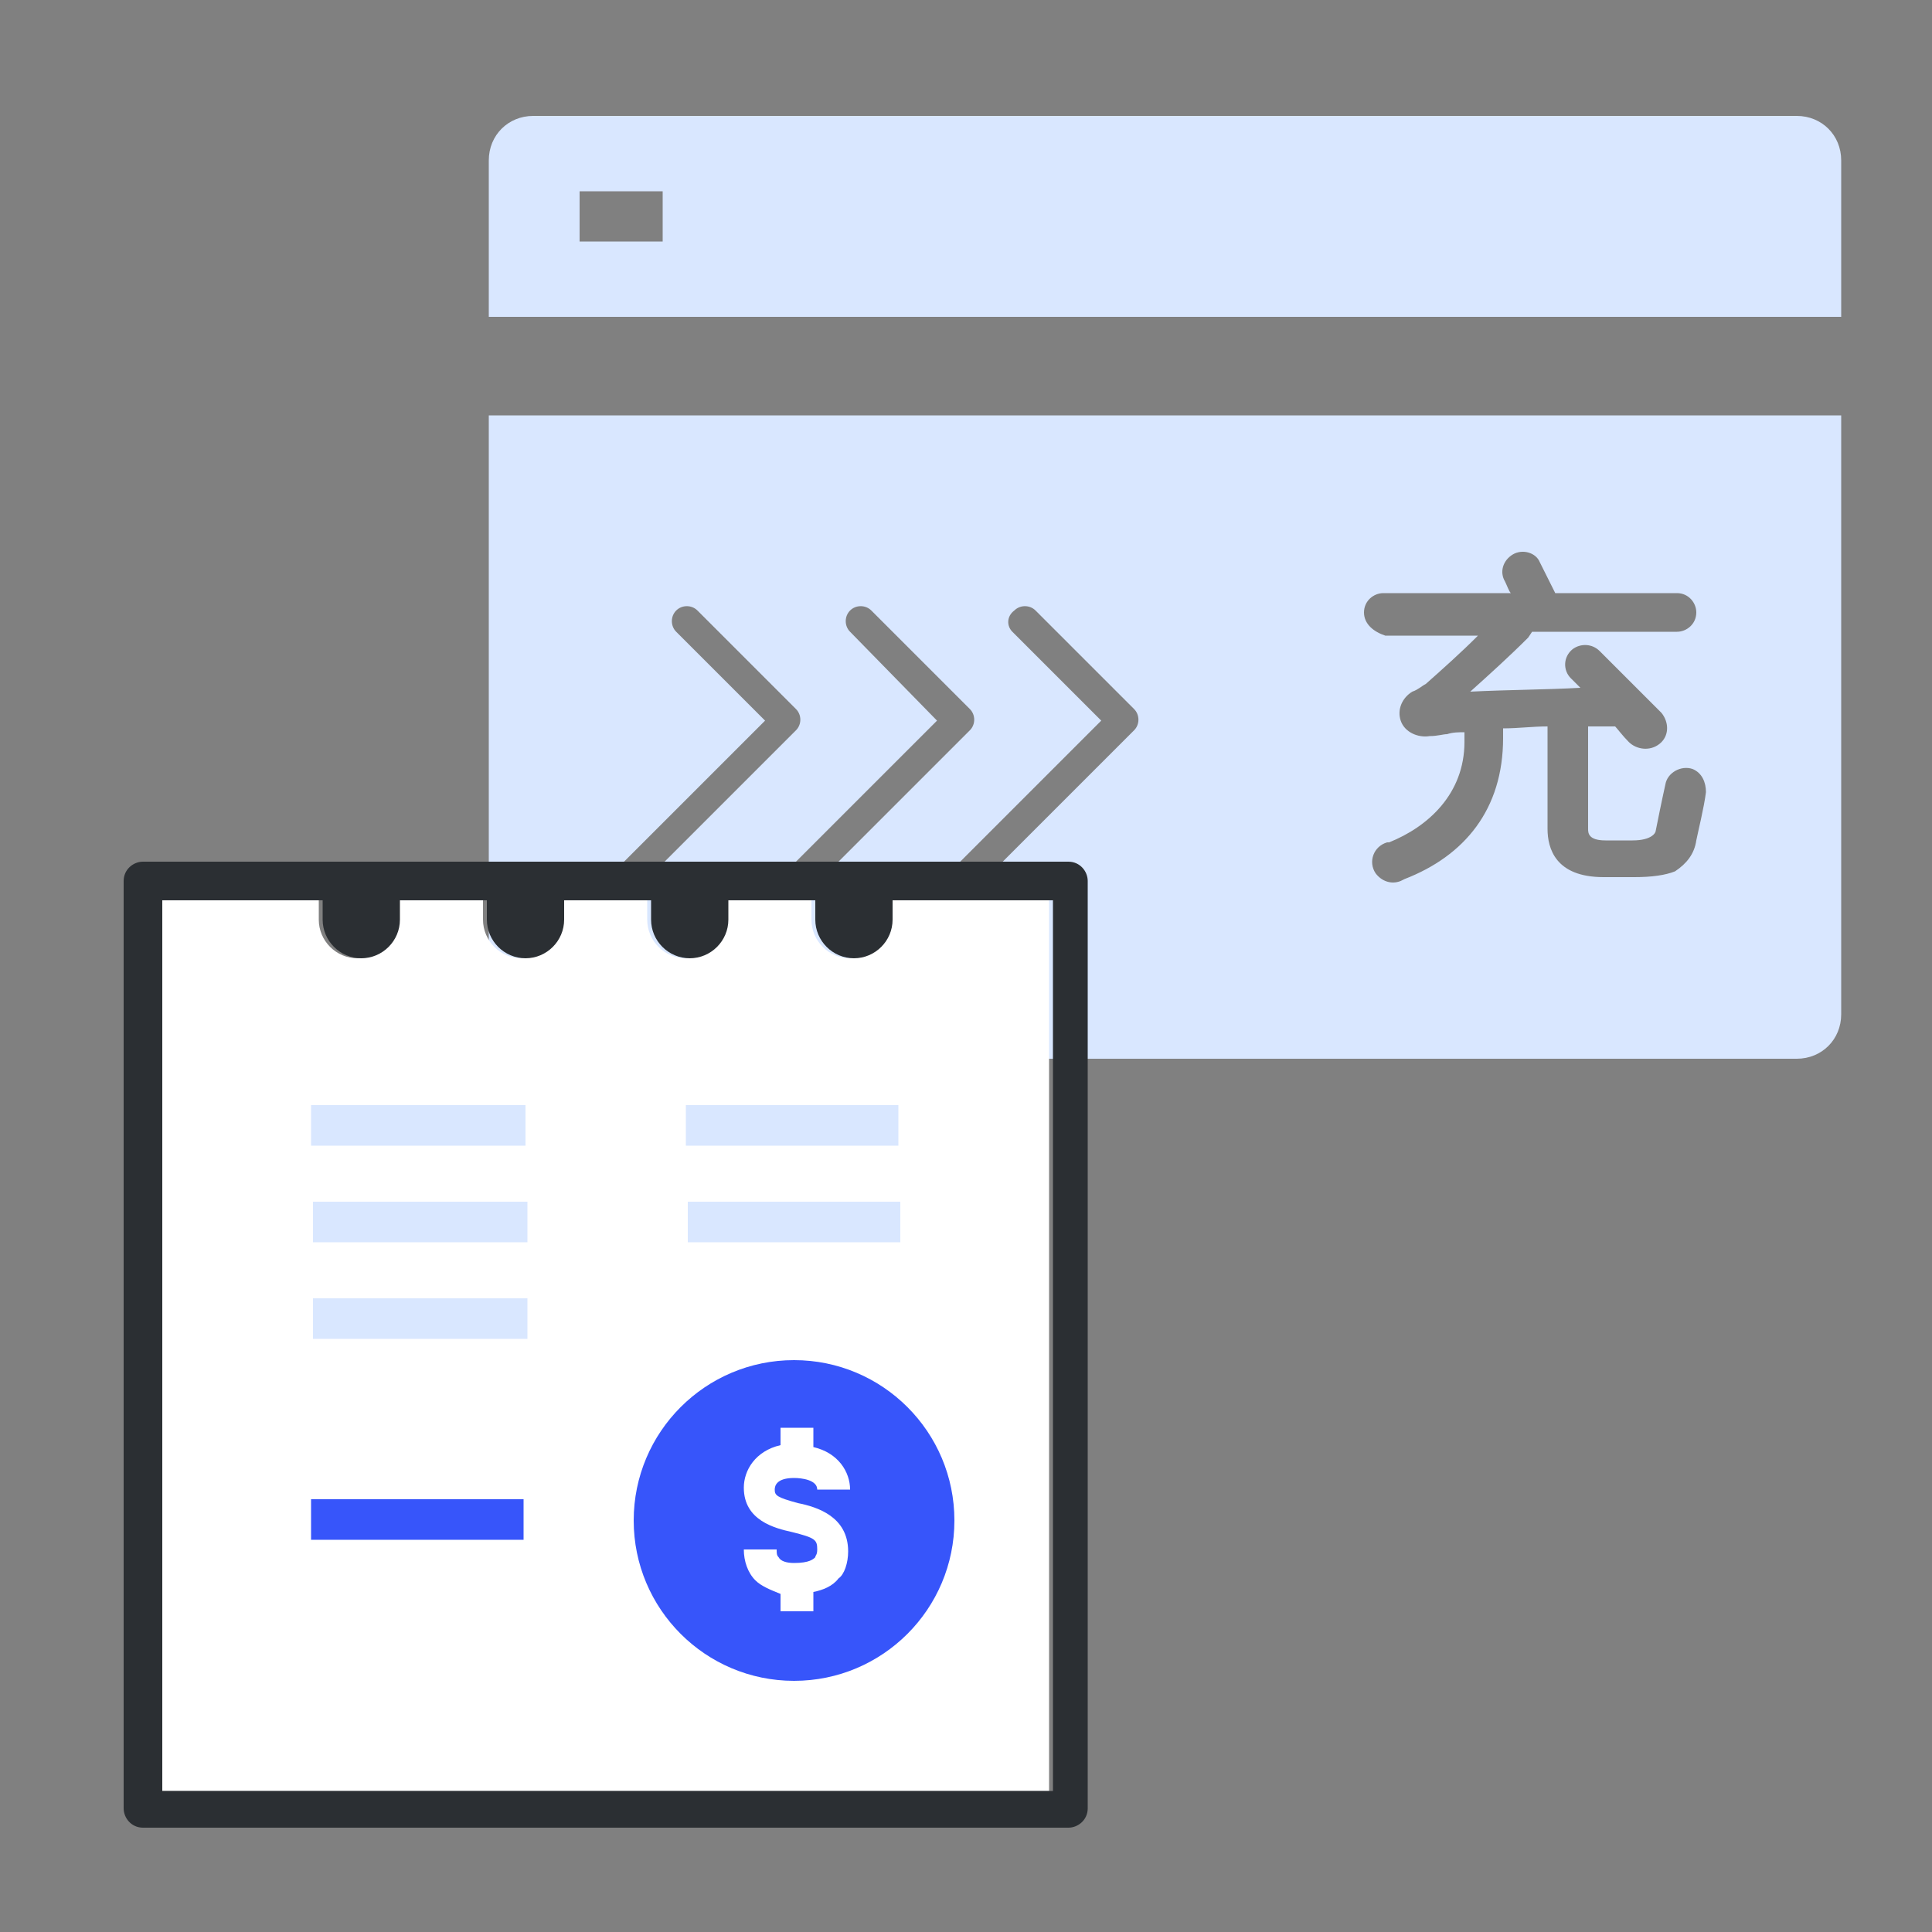
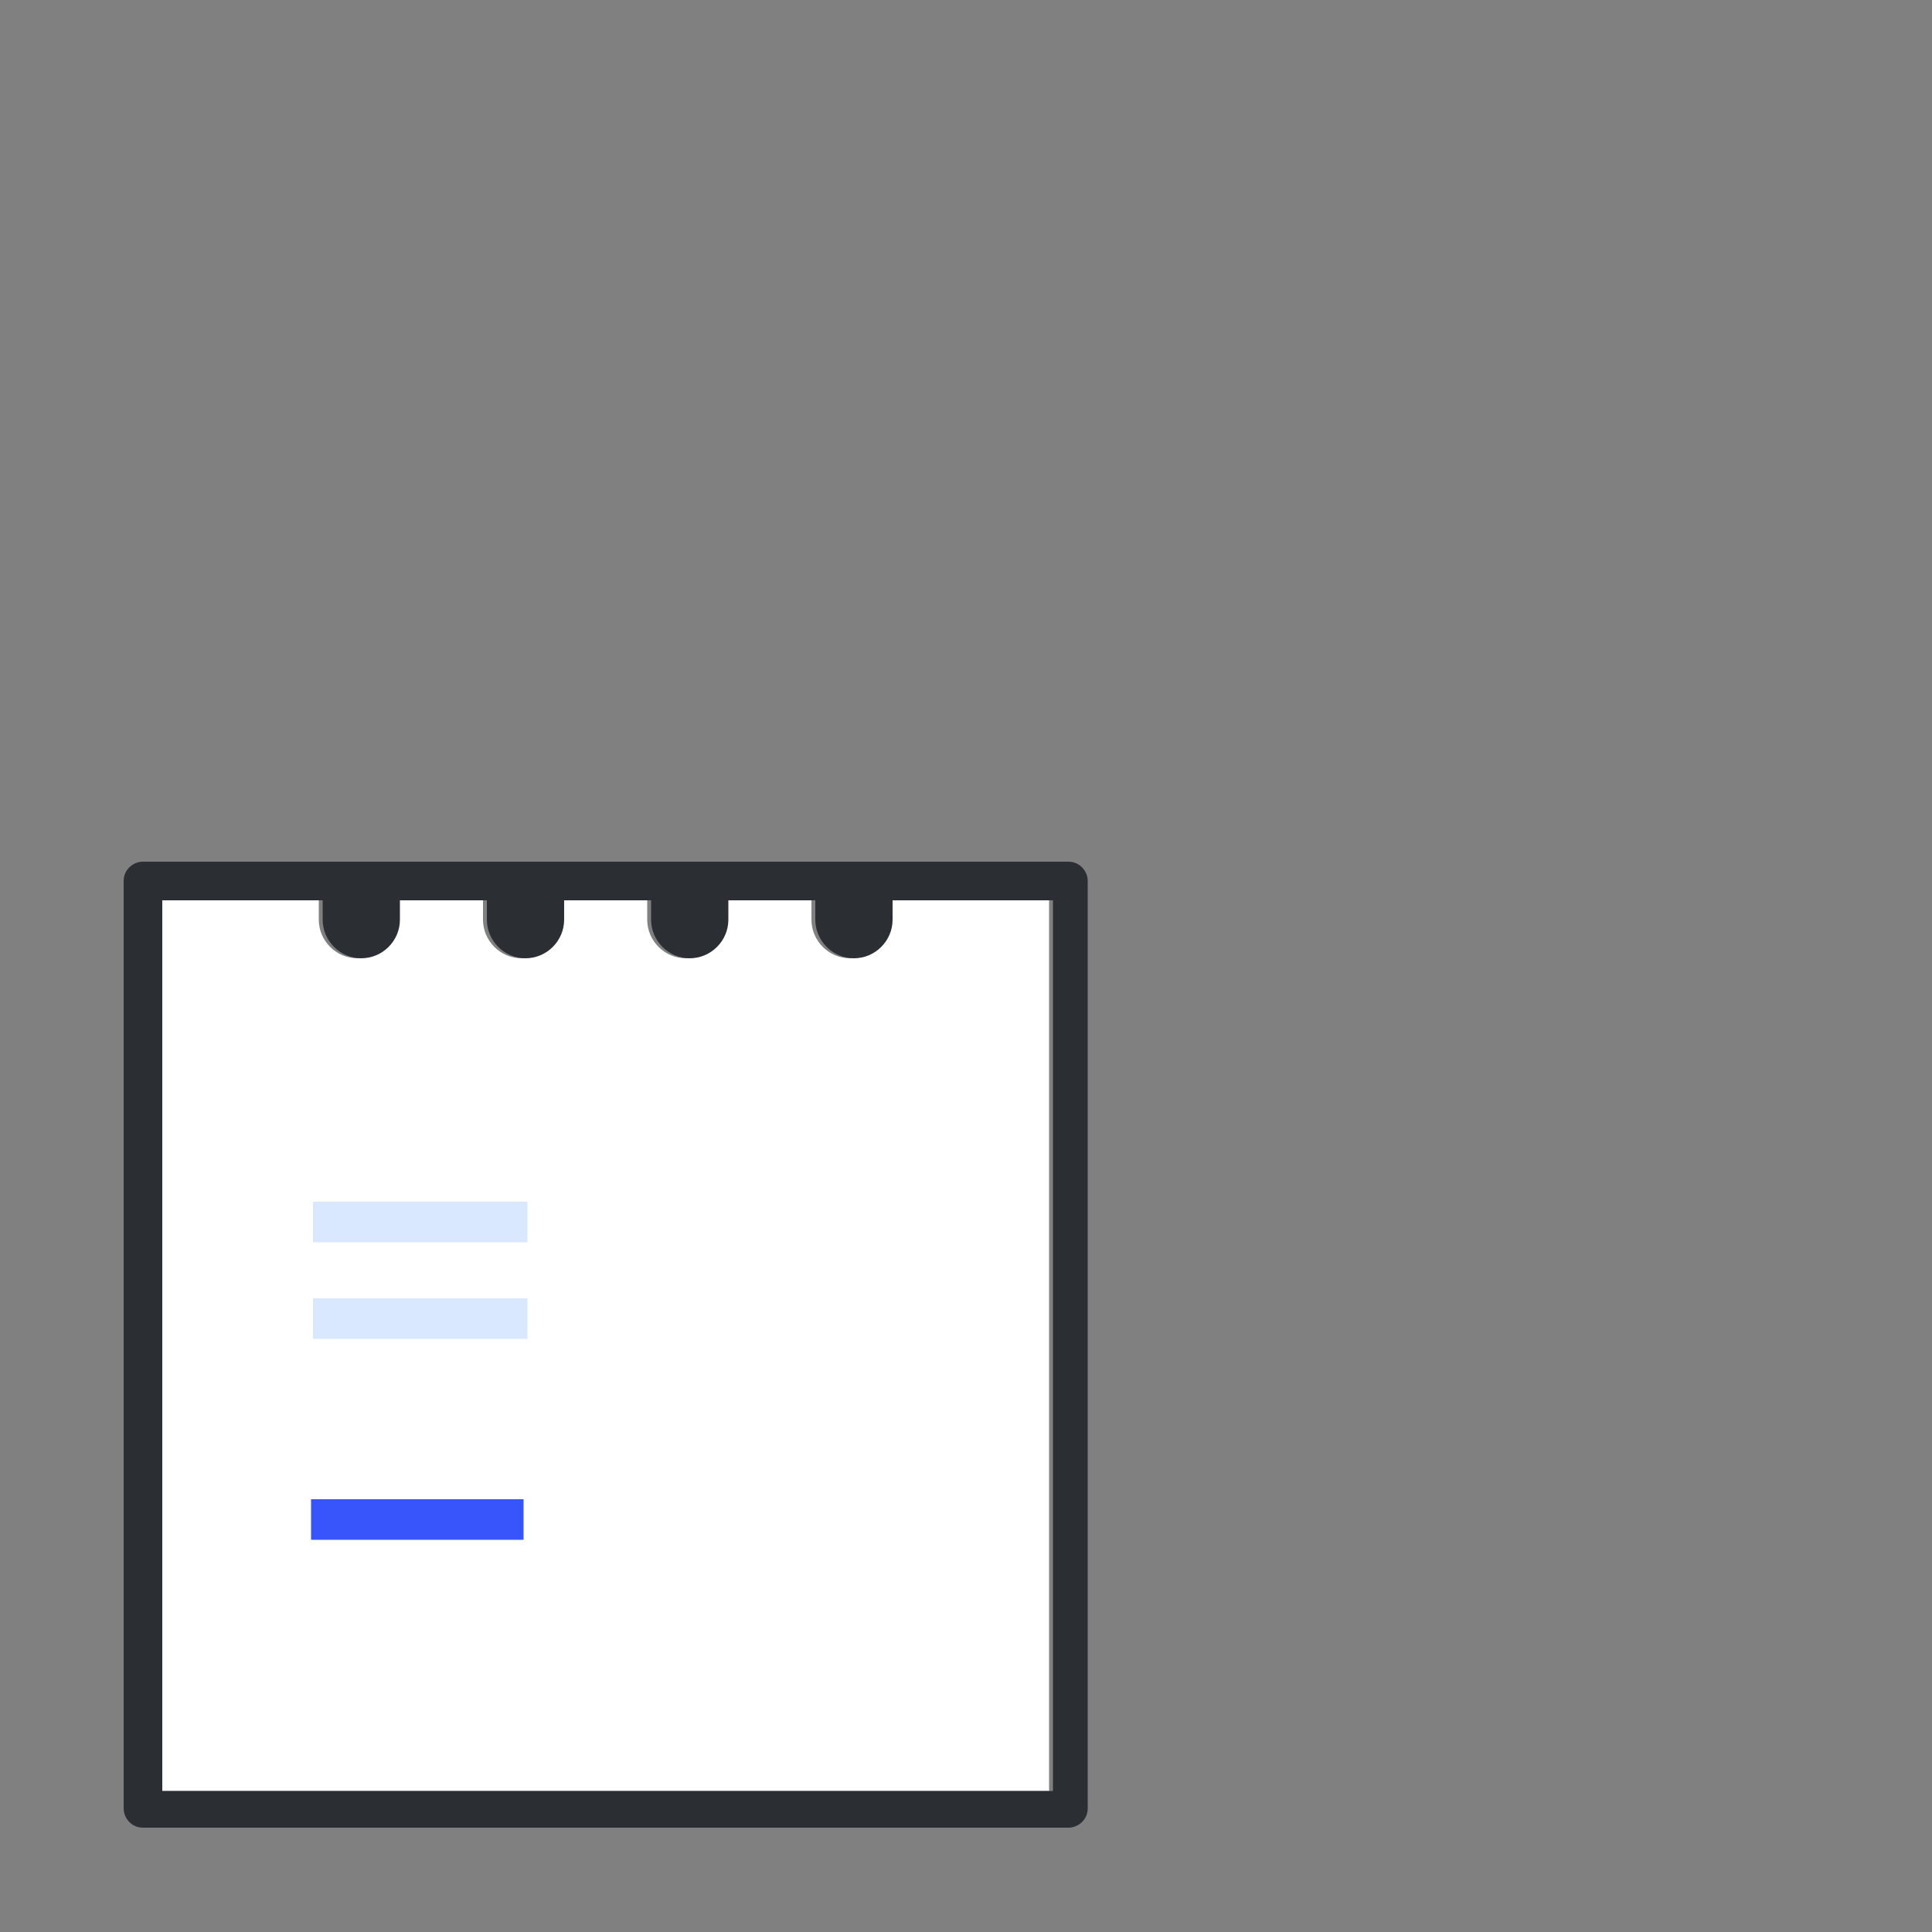
<svg xmlns="http://www.w3.org/2000/svg" version="1.1" id="图层_1" x="0px" y="0px" viewBox="0 0 100 100" style="enable-background:new 0 0 100 100;" xml:space="preserve">
  <rect x="0" y="0" width="100" height="100" fill="#808080" stroke="none" />
  <style type="text/css">
	.st0{fill:#D9E7FF;}
	.st1{fill:#FFFFFF;}
	.st2{fill:#3755FA;}
	.st3{fill:#2B2F33;}
</style>
-   <path class="st0" d="M25.3,52.5c0,1.3,1,2.3,2.3,2.3H93c1.3,0,2.3-1,2.3-2.3v-31h-70V52.5L25.3,52.5z M70.6,31.7c0-0.6,0.5-1,1-1  h6.6c-0.1-0.1-0.2-0.4-0.3-0.6c-0.3-0.5-0.1-1.1,0.4-1.4c0.5-0.3,1.2-0.1,1.4,0.4c0.3,0.6,0.6,1.2,0.8,1.6h6.3c0.6,0,1,0.5,1,1  c0,0.6-0.5,1-1,1h-7.5L79.1,33c-1,1-2,1.9-3,2.8c2-0.1,3.9-0.1,5.7-0.2c-0.1-0.1-0.3-0.3-0.5-0.5c-0.4-0.4-0.4-1.1,0.1-1.5  c0.4-0.3,1-0.3,1.4,0.1c0.9,0.9,2.5,2.5,3.2,3.2c0.4,0.5,0.4,1.2-0.1,1.6c-0.5,0.4-1.2,0.3-1.6-0.1c-0.3-0.3-0.6-0.7-0.7-0.8  c-0.5,0-0.9,0-1.4,0v5.3c0,0.2,0,0.6,0.9,0.6h1.4c1,0,1.2-0.4,1.2-0.5c0.1-0.5,0.3-1.5,0.5-2.4c0.1-0.6,0.8-1,1.4-0.8  c0.5,0.2,0.7,0.7,0.7,1.2c-0.1,0.8-0.4,2-0.5,2.5c-0.1,0.7-0.5,1.2-1.1,1.6l0,0l0,0c-0.5,0.2-1.2,0.3-2.1,0.3h-1.6  c-2.5,0-2.9-1.5-2.9-2.5v-5.3c-0.8,0-1.5,0.1-2.3,0.1v0.5c0,3.7-2,6.1-5.1,7.3l-0.2,0.1c-0.5,0.2-1,0-1.3-0.4  c-0.4-0.6-0.1-1.4,0.6-1.6l0.1,0c2-0.8,3.9-2.5,3.9-5.2v-0.5c-0.3,0-0.6,0-0.9,0.1c-0.2,0-0.5,0.1-0.9,0.1c-0.6,0.1-1.3-0.2-1.5-0.8  c-0.2-0.6,0.1-1.2,0.6-1.5c0.3-0.1,0.5-0.3,0.7-0.4c0.9-0.8,1.8-1.6,2.7-2.5h-4.8C71.1,32.7,70.6,32.3,70.6,31.7L70.6,31.7z   M52.5,31.6c0.3-0.3,0.8-0.3,1.1,0l5.1,5.1c0.3,0.3,0.3,0.8,0,1.1l-8.1,8.1c-0.3,0.3-0.8,0.3-1.1,0c-0.3-0.3-0.3-0.8,0-1.1l7.5-7.5  l-4.6-4.6C52.1,32.4,52.1,31.9,52.5,31.6L52.5,31.6z M44,31.6c0.3-0.3,0.8-0.3,1.1,0l5.1,5.1c0.3,0.3,0.3,0.8,0,1.1l-8.1,8.1  c-0.3,0.3-0.8,0.3-1.1,0c-0.3-0.3-0.3-0.8,0-1.1l7.5-7.5L44,32.7C43.7,32.4,43.7,31.9,44,31.6L44,31.6z M32.1,44.8l7.5-7.5l-4.6-4.6  c-0.3-0.3-0.3-0.8,0-1.1c0.3-0.3,0.8-0.3,1.1,0l5.1,5.1c0.3,0.3,0.3,0.8,0,1.1l-8.1,8.1c-0.3,0.3-0.8,0.3-1.1,0  C31.8,45.6,31.8,45.1,32.1,44.8z M93,6H27.6c-1.3,0-2.3,1-2.3,2.3v8.1h70V8.3C95.3,7,94.3,6,93,6z M34.3,12.5H30V9.9h4.3V12.5z" />
  <path class="st1" d="M8.4,46.6v46.1h45.9V46.6h-8.3v1c0,1.1-0.9,2-2,2c-1.1,0-2-0.9-2-2v-1h-4.5v1c0,1.1-0.9,2-2,2c-1.1,0-2-0.9-2-2  v-1h-4.5v1c0,1.1-0.9,2-2,2c-1.1,0-2-0.9-2-2v-1h-4.5v1c0,1.1-0.9,2-2,2c-1.1,0-2-0.9-2-2v-1H8.4z" />
-   <circle class="st2" cx="41.1" cy="78.7" r="8.3" />
-   <path class="st1" d="M43.9,80.3c0-1.8-1.6-2.3-2.6-2.5c-1.1-0.3-1.2-0.4-1.2-0.7c0-0.2,0.1-0.6,1-0.6c0.4,0,1.2,0.1,1.2,0.6h1.7  c0-0.9-0.6-1.9-1.9-2.2l0-1l-1.7,0l0,0.9c-1.3,0.3-1.9,1.3-1.9,2.2c0,1.7,1.6,2.1,2.5,2.3c1.2,0.3,1.3,0.4,1.3,0.9  c0,0.3-0.1,0.3-0.1,0.4c-0.1,0.1-0.3,0.3-1.1,0.3c-0.4,0-0.7-0.1-0.8-0.3c-0.1-0.1-0.1-0.2-0.1-0.4h-1.7c0,0.6,0.2,1.2,0.6,1.6  c0.3,0.3,0.8,0.5,1.3,0.7l0,0.9l1.7,0l0-1c0.5-0.1,1-0.3,1.3-0.7C43.7,81.5,43.9,80.9,43.9,80.3z" />
+   <path class="st1" d="M43.9,80.3c0-1.8-1.6-2.3-2.6-2.5c-1.1-0.3-1.2-0.4-1.2-0.7c0-0.2,0.1-0.6,1-0.6c0.4,0,1.2,0.1,1.2,0.6h1.7  c0-0.9-0.6-1.9-1.9-2.2l0-1l-1.7,0l0,0.9c-1.3,0.3-1.9,1.3-1.9,2.2c1.2,0.3,1.3,0.4,1.3,0.9  c0,0.3-0.1,0.3-0.1,0.4c-0.1,0.1-0.3,0.3-1.1,0.3c-0.4,0-0.7-0.1-0.8-0.3c-0.1-0.1-0.1-0.2-0.1-0.4h-1.7c0,0.6,0.2,1.2,0.6,1.6  c0.3,0.3,0.8,0.5,1.3,0.7l0,0.9l1.7,0l0-1c0.5-0.1,1-0.3,1.3-0.7C43.7,81.5,43.9,80.9,43.9,80.3z" />
  <rect x="16.1" y="77.6" class="st2" width="11" height="2.1" />
  <rect x="16.2" y="62.2" class="st0" width="11.1" height="2.1" />
-   <rect x="16.1" y="57.2" class="st0" width="11.1" height="2.1" />
  <rect x="16.2" y="67.2" class="st0" width="11.1" height="2.1" />
-   <rect x="35.6" y="62.2" class="st0" width="11" height="2.1" />
-   <rect x="35.5" y="57.2" class="st0" width="11" height="2.1" />
  <path class="st3" d="M55.3,44.6H7.4c-0.5,0-1,0.4-1,1v48c0,0.5,0.4,1,1,1h47.9c0.5,0,1-0.4,1-1v-48C56.3,45.1,55.9,44.6,55.3,44.6z   M54.3,92.7H8.4V46.6h8.3v1c0,1.1,0.9,2,2,2c1.1,0,2-0.9,2-2v-1h4.5v1c0,1.1,0.9,2,2,2s2-0.9,2-2v-1h4.5v1c0,1.1,0.9,2,2,2  c1.1,0,2-0.9,2-2v-1h4.5v1c0,1.1,0.9,2,2,2c1.1,0,2-0.9,2-2v-1h8.3V92.7z" />
</svg>